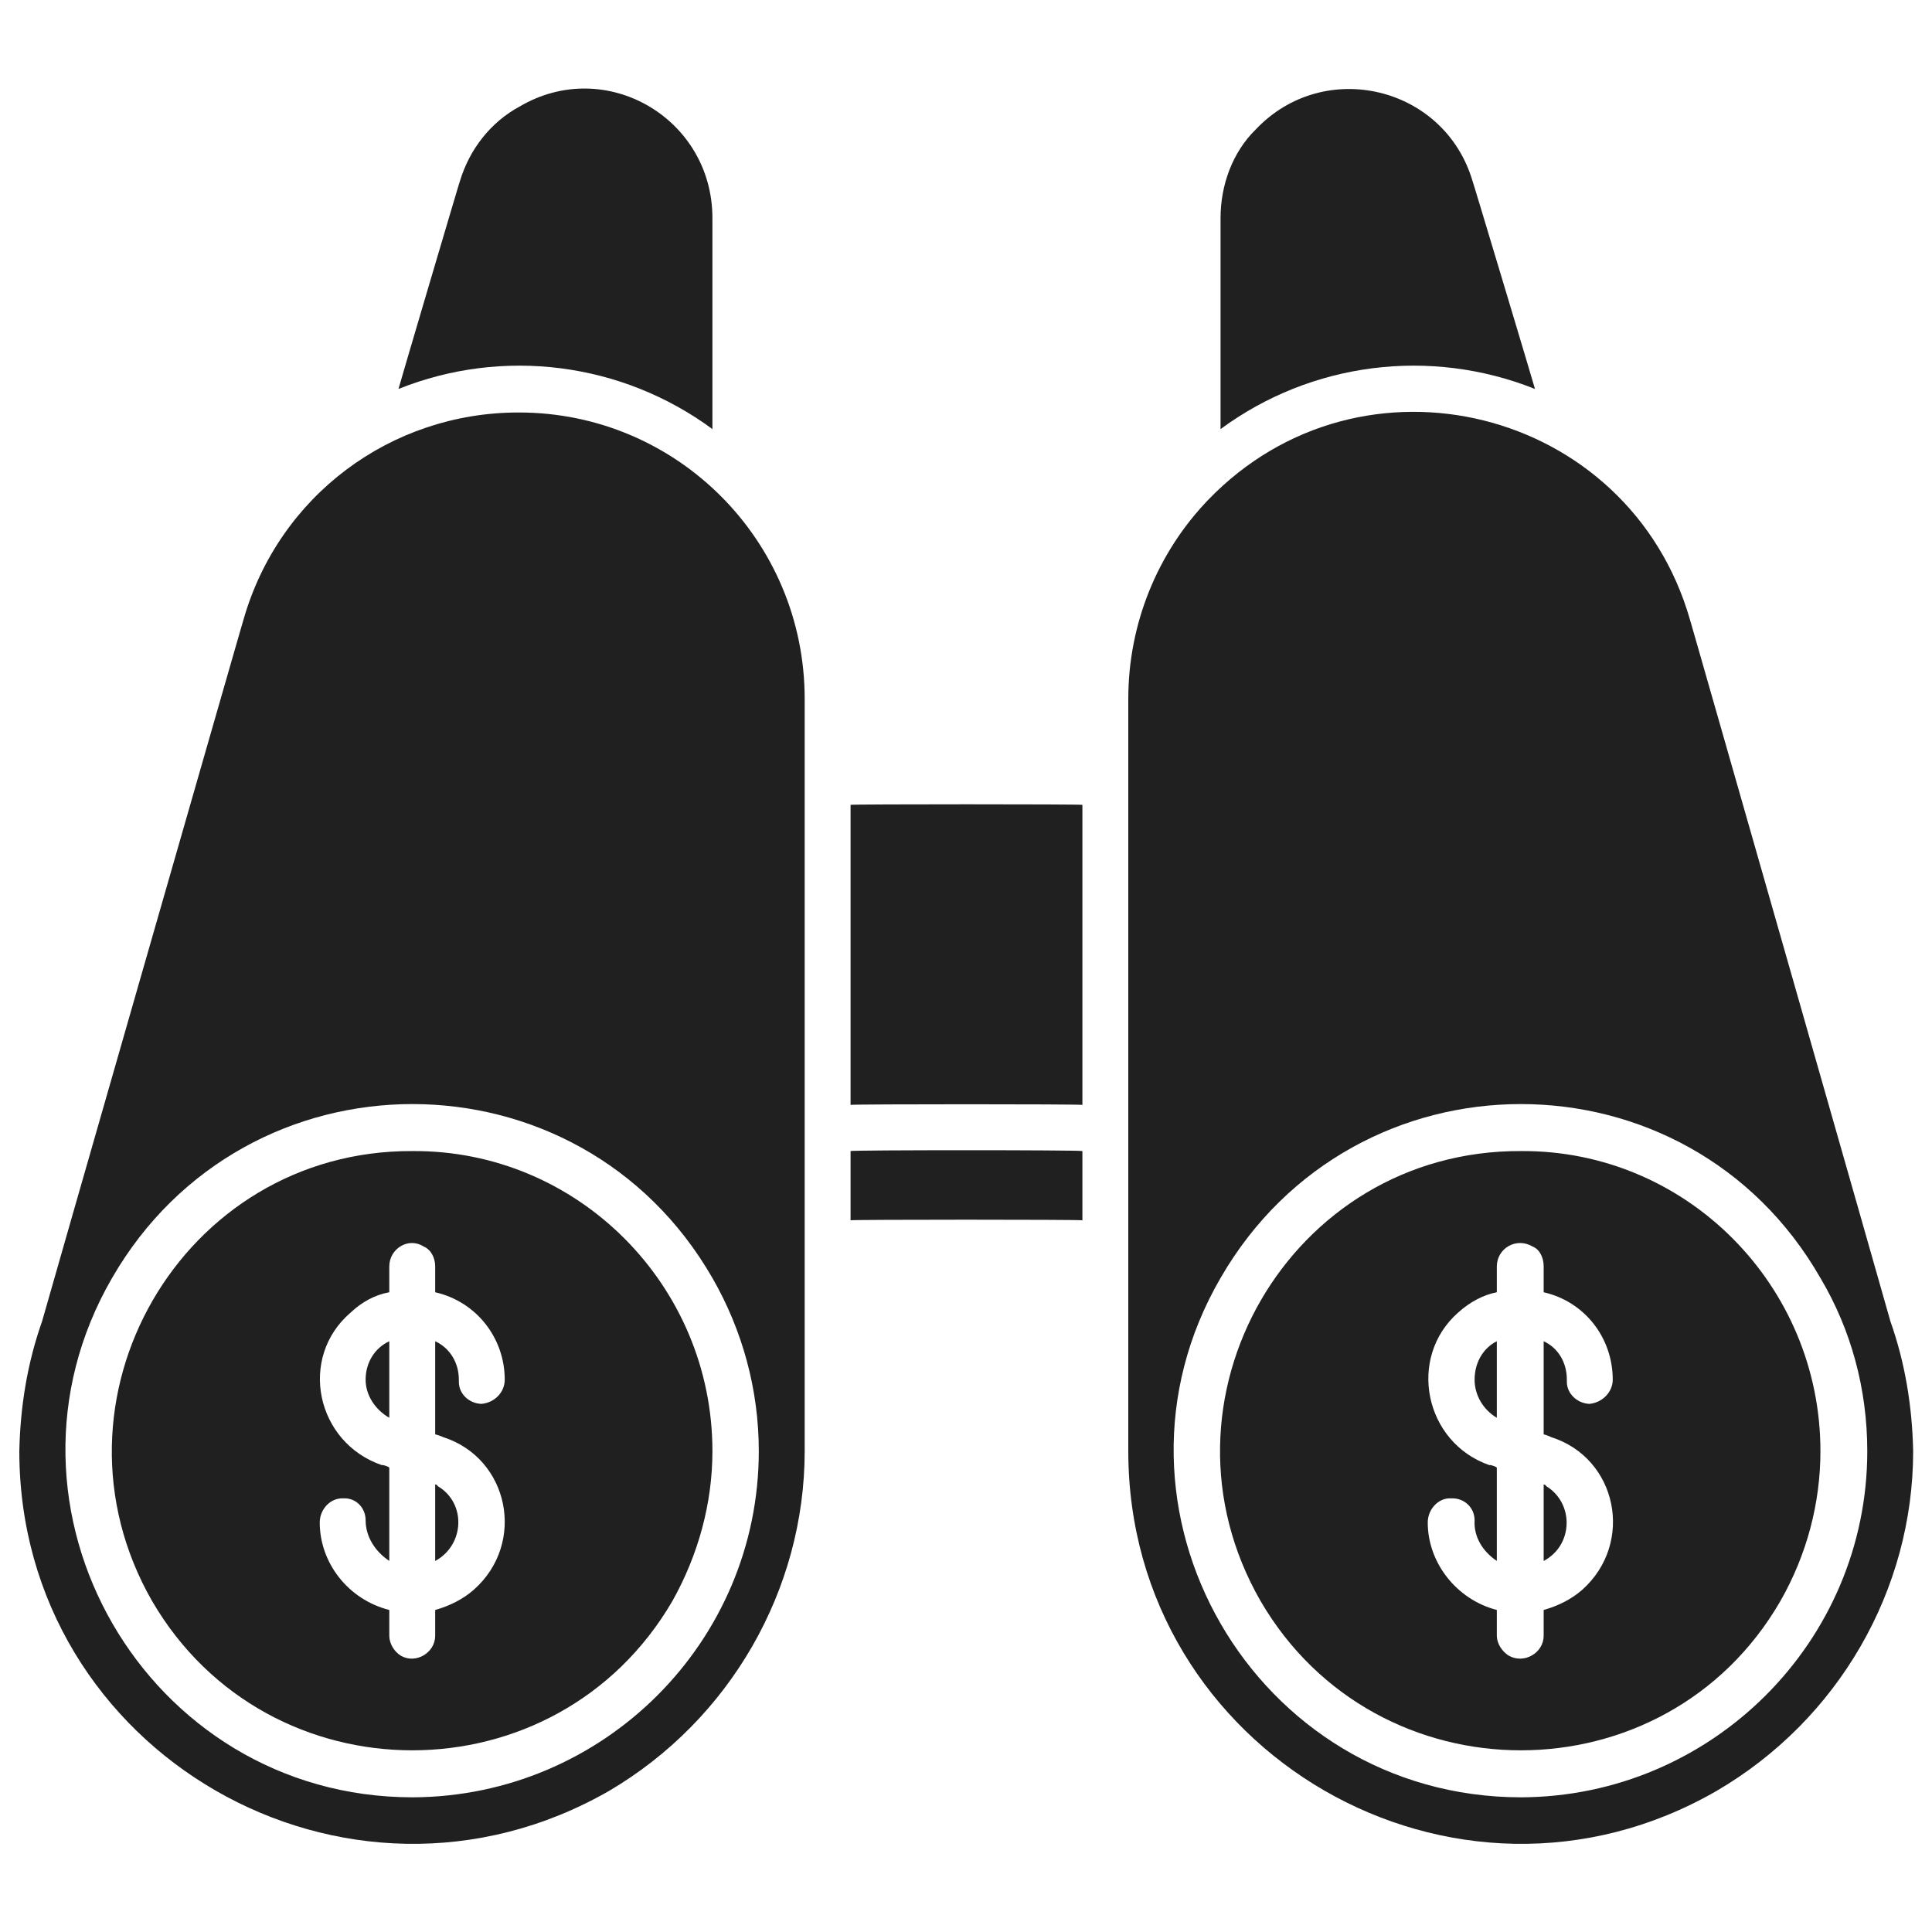
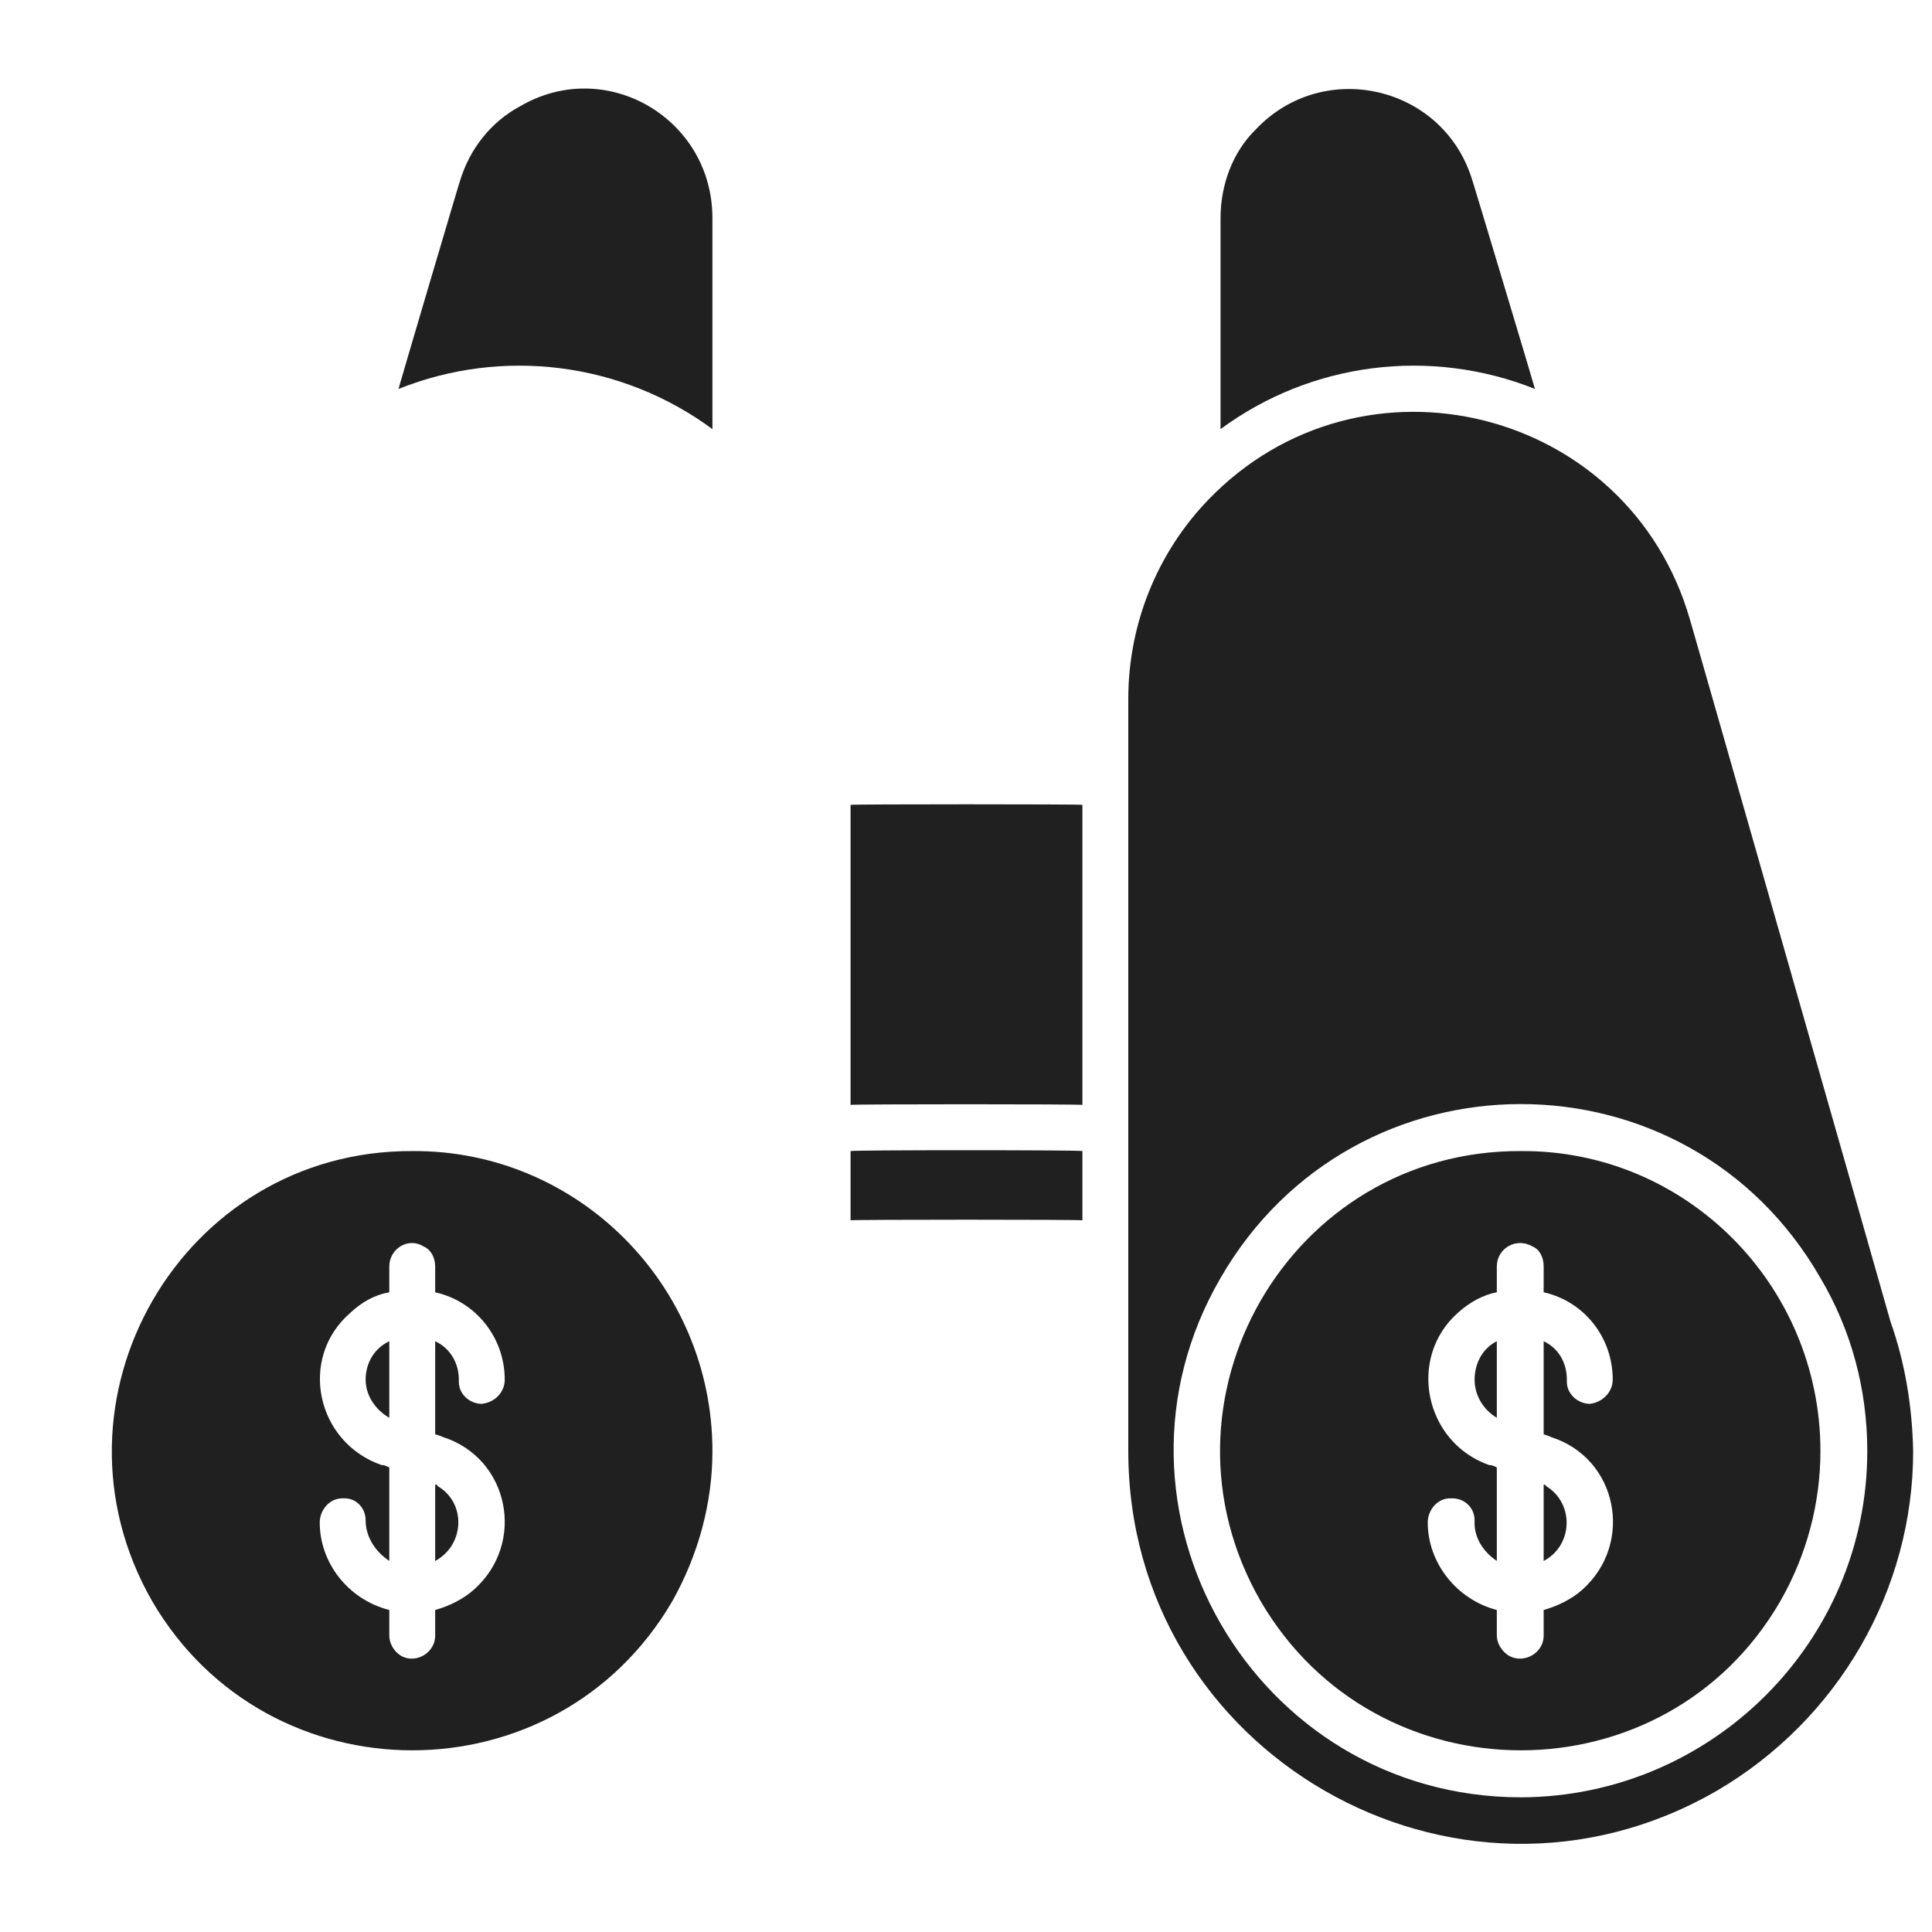
<svg xmlns="http://www.w3.org/2000/svg" version="1.1" width="100%" height="100%" id="svgWorkerArea" viewBox="0 0 400 400" style="background: white;">
  <defs id="defsdoc">
    <pattern id="patternBool" x="0" y="0" width="10" height="10" patternUnits="userSpaceOnUse" patternTransform="rotate(35)">
      <circle cx="5" cy="5" r="4" style="stroke: none;fill: #ff000070;" />
    </pattern>
  </defs>
  <g id="fileImp-820480763" class="cosito">
    <path id="pathImp-303023942" class="grouped" style="fill:#202021" d="M75.7 285.653C75.7 288.881 77.7 291.881 80.6 293.537 80.6 293.481 80.6 277.581 80.6 277.687 77.6 279.081 75.7 282.081 75.7 285.653 75.7 285.581 75.7 285.581 75.7 285.653M90.1 323.184C96.2 319.881 96.6 311.181 90.6 307.676 90.6 307.481 90.4 307.381 90.1 307.338 90.1 307.181 90.1 323.081 90.1 323.184" />
    <path id="pathImp-607133923" class="grouped" style="fill:#202021" d="M85.4 238.316C37.6 238.081 7.7 289.981 31.5 331.498 55.5 372.681 115.2 372.681 139.2 331.498 144.6 321.881 147.5 311.181 147.5 300.438 147.5 266.081 119.6 238.081 85.4 238.316 85.4 238.081 85.4 238.081 85.4 238.316M90.1 277.692C90.1 277.581 90.1 296.881 90.1 296.997 90.1 296.881 91.7 297.481 91.7 297.523 105.4 301.881 109 319.481 98.1 329.135 95.9 331.081 93.1 332.481 90.1 333.329 90.1 333.081 90.1 338.481 90.1 338.666 90.1 342.181 86.1 344.581 83 342.805 81.5 341.881 80.6 340.181 80.6 338.666 80.6 338.481 80.6 333.081 80.6 333.329 72.1 331.181 66.2 323.581 66.2 315.223 66.2 312.481 68.4 310.081 71.1 310.219 73.6 310.081 75.7 312.081 75.7 314.773 75.7 318.081 77.6 321.181 80.6 323.169 80.6 322.981 80.6 303.681 80.6 303.883 80.6 303.681 79.1 303.181 79.1 303.357 65.4 298.681 61.7 281.081 72.6 271.748 74.9 269.581 77.6 268.081 80.6 267.547 80.6 267.381 80.6 262.081 80.6 262.209 80.6 258.481 84.6 256.081 87.7 258.071 89.2 258.681 90.1 260.381 90.1 262.209 90.1 262.081 90.1 267.381 90.1 267.547 98.6 269.481 104.5 276.981 104.5 285.653 104.5 288.181 102.5 290.381 99.7 290.656 97.1 290.581 95 288.581 95 286.102 95 285.981 95 285.581 95 285.653 95 282.081 93.1 279.081 90.1 277.687 90.1 277.581 90.1 277.581 90.1 277.692" />
-     <path id="pathImp-195905434" class="grouped" style="fill:#202021" d="M107.4 85.402C80.9 85.381 57.7 102.681 50.4 128.337 50.4 128.181 8.7 273.481 8.7 273.606 5.7 282.081 4.2 291.081 4 300.438 4 362.881 71.7 401.981 126.1 370.79 151.1 356.081 166.6 329.181 166.6 300.438 166.6 300.381 166.6 144.481 166.6 144.685 166.6 111.881 140.1 85.381 107.4 85.402 107.4 85.281 107.4 85.281 107.4 85.402M85.4 372.116C30.2 372.081-4.3 312.081 23.2 264.598 50.9 216.581 119.9 216.581 147.5 264.598 153.7 275.381 157.1 287.681 157.1 300.438 157.1 339.881 125 371.981 85.4 372.116 85.4 372.081 85.4 372.081 85.4 372.116" />
    <path id="pathImp-264619936" class="grouped" style="fill:#202021" d="M147.5 88.842C147.5 88.681 147.5 44.981 147.5 45.166 147.5 24.481 125.4 11.581 107.6 22.042 101.6 25.281 97.2 30.881 95.2 37.568 95.2 37.381 82.5 80.381 82.5 80.528 104.1 71.881 128.7 74.981 147.5 88.842 147.5 88.681 147.5 88.681 147.5 88.842M319.6 323.184C325.8 319.881 325.9 311.181 320.1 307.676 320.1 307.481 319.8 307.381 319.6 307.338 319.6 307.181 319.6 323.081 319.6 323.184M305.3 285.653C305.3 288.881 307.1 291.881 309.9 293.537 309.9 293.481 309.9 277.581 309.9 277.687 307.1 279.081 305.3 282.081 305.3 285.653 305.3 285.581 305.3 285.581 305.3 285.653" />
    <path id="pathImp-89474845" class="grouped" style="fill:#202021" d="M314.9 238.316C267 238.081 237.1 289.981 261 331.498 285 372.681 344.8 372.681 368.6 331.498 374.1 321.881 376.9 311.181 376.9 300.438 376.9 266.081 349.1 238.081 314.9 238.316 314.9 238.081 314.9 238.081 314.9 238.316M319.6 277.692C319.6 277.581 319.6 296.881 319.6 296.997 319.6 296.881 321.1 297.481 321.1 297.523 334.9 301.881 338.4 319.481 327.6 329.135 325.4 331.081 322.6 332.481 319.6 333.329 319.6 333.081 319.6 338.481 319.6 338.666 319.6 342.181 315.6 344.581 312.4 342.805 310.9 341.881 309.9 340.181 309.9 338.666 309.9 338.481 309.9 333.081 309.9 333.329 301.6 331.181 295.6 323.581 295.6 315.223 295.6 312.481 297.8 310.081 300.4 310.219 303.1 310.081 305.3 312.081 305.3 314.773 305.1 318.081 306.9 321.181 309.9 323.169 309.9 322.981 309.9 303.681 309.9 303.883 309.9 303.681 308.4 303.181 308.4 303.357 294.9 298.681 291.3 281.081 301.9 271.748 304.3 269.581 307.1 268.081 309.9 267.547 309.9 267.381 309.9 262.081 309.9 262.209 309.9 258.481 313.9 256.081 317.3 258.071 318.8 258.681 319.6 260.381 319.6 262.209 319.6 262.081 319.6 267.381 319.6 267.547 328.1 269.481 333.9 276.981 333.9 285.653 333.9 288.181 331.8 290.381 329.1 290.656 326.6 290.581 324.4 288.581 324.4 286.102 324.4 285.981 324.4 285.581 324.4 285.653 324.4 282.081 322.6 279.081 319.6 277.687 319.6 277.581 319.6 277.581 319.6 277.692" />
    <path id="pathImp-788353992" class="grouped" style="fill:#202021" d="M391.4 273.601C391.4 273.481 349.9 128.181 349.9 128.332 337.3 84.381 281.9 70.481 250.1 103.533 239.6 114.481 233.6 129.181 233.6 144.69 233.6 144.481 233.6 300.381 233.6 300.438 233.6 362.881 301.3 401.981 355.4 370.79 380.6 356.081 396.1 329.181 396.1 300.438 395.9 291.081 394.4 282.081 391.4 273.601 391.4 273.481 391.4 273.481 391.4 273.601M314.9 372.116C259.6 372.081 225.1 312.081 252.7 264.598 280.4 216.581 349.4 216.581 376.9 264.598 383.3 275.381 386.6 287.681 386.6 300.438 386.6 339.881 354.4 371.981 314.9 372.116 314.9 372.081 314.9 372.081 314.9 372.116" />
    <path id="pathImp-440472684" class="grouped" style="fill:#202021" d="M317.8 80.528C317.8 80.381 304.9 37.381 304.9 37.568 299.1 17.781 274.1 11.881 260 26.793 255.2 31.481 252.7 38.281 252.7 45.166 252.7 44.981 252.7 88.681 252.7 88.842 271.5 74.981 296.1 71.881 317.8 80.528 317.8 80.381 317.8 80.381 317.8 80.528M176.1 166.637C176.1 166.481 224.1 166.481 224.1 166.637 224.1 166.481 224.1 228.581 224.1 228.759 224.1 228.581 176.1 228.581 176.1 228.759 176.1 228.581 176.1 166.481 176.1 166.637M176.1 238.316C176.1 238.081 224.1 238.081 224.1 238.316 224.1 238.081 224.1 252.481 224.1 252.652 224.1 252.481 176.1 252.481 176.1 252.652 176.1 252.481 176.1 238.081 176.1 238.316" />
  </g>
</svg>